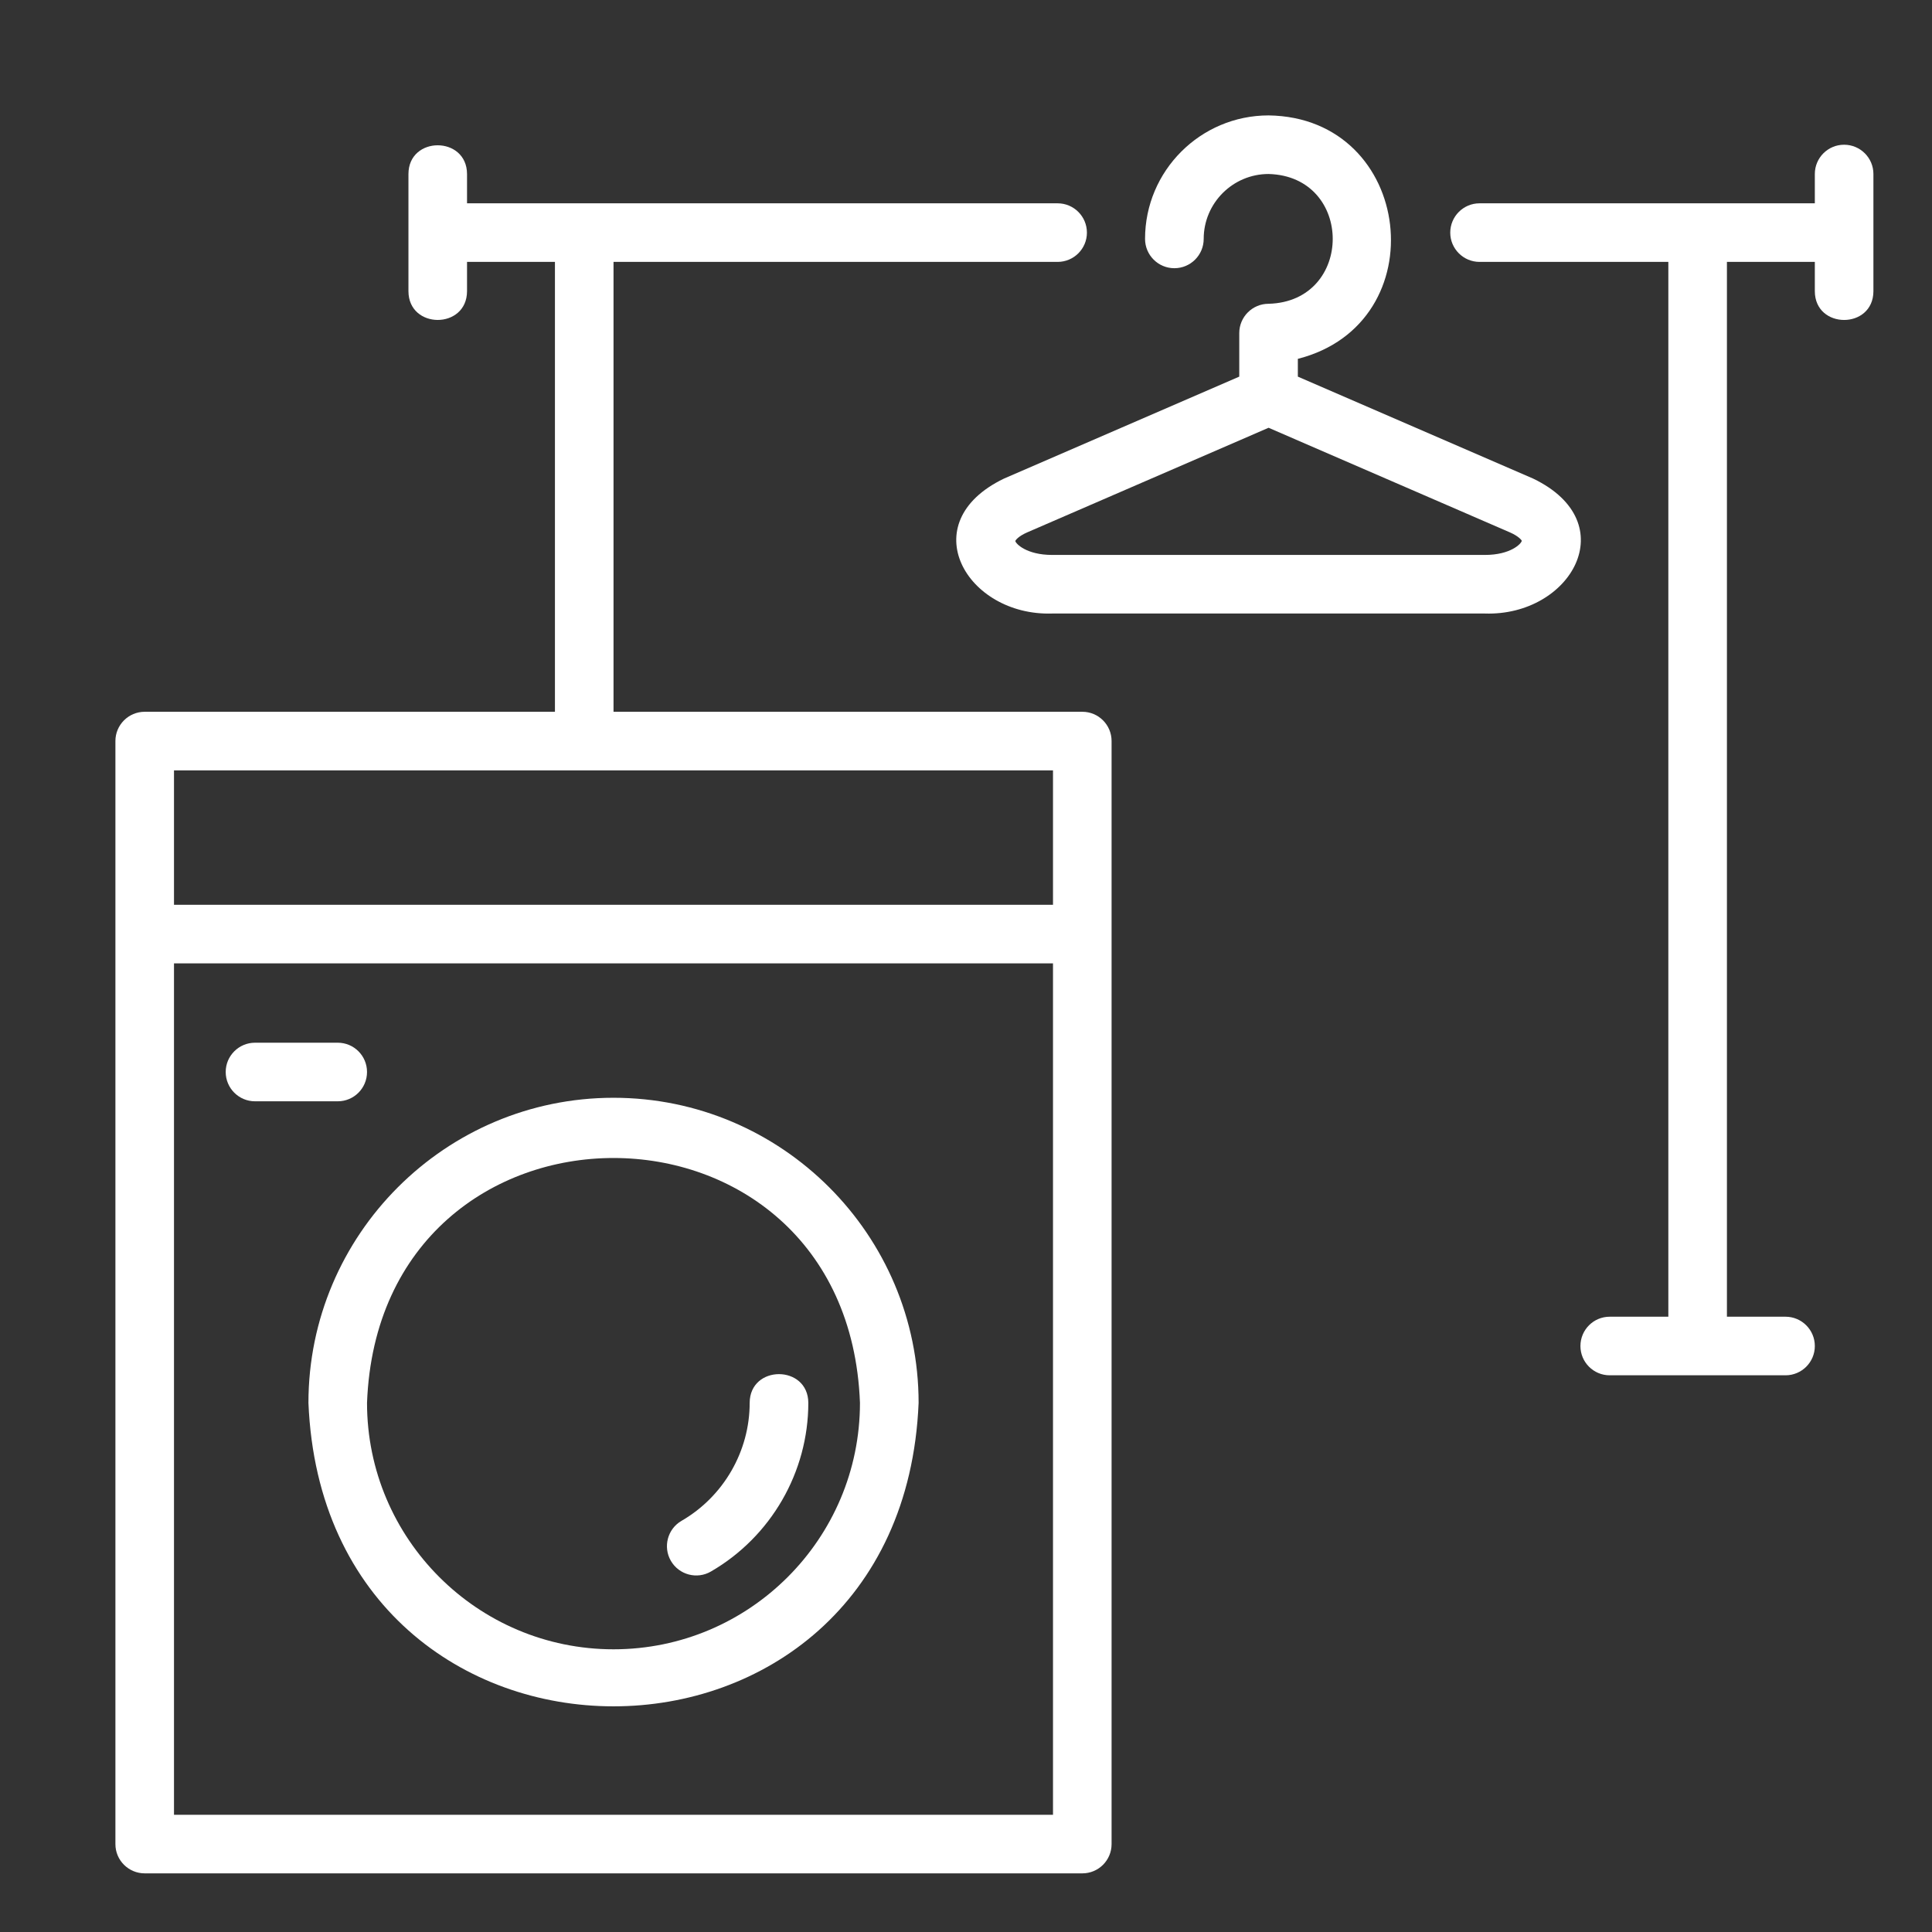
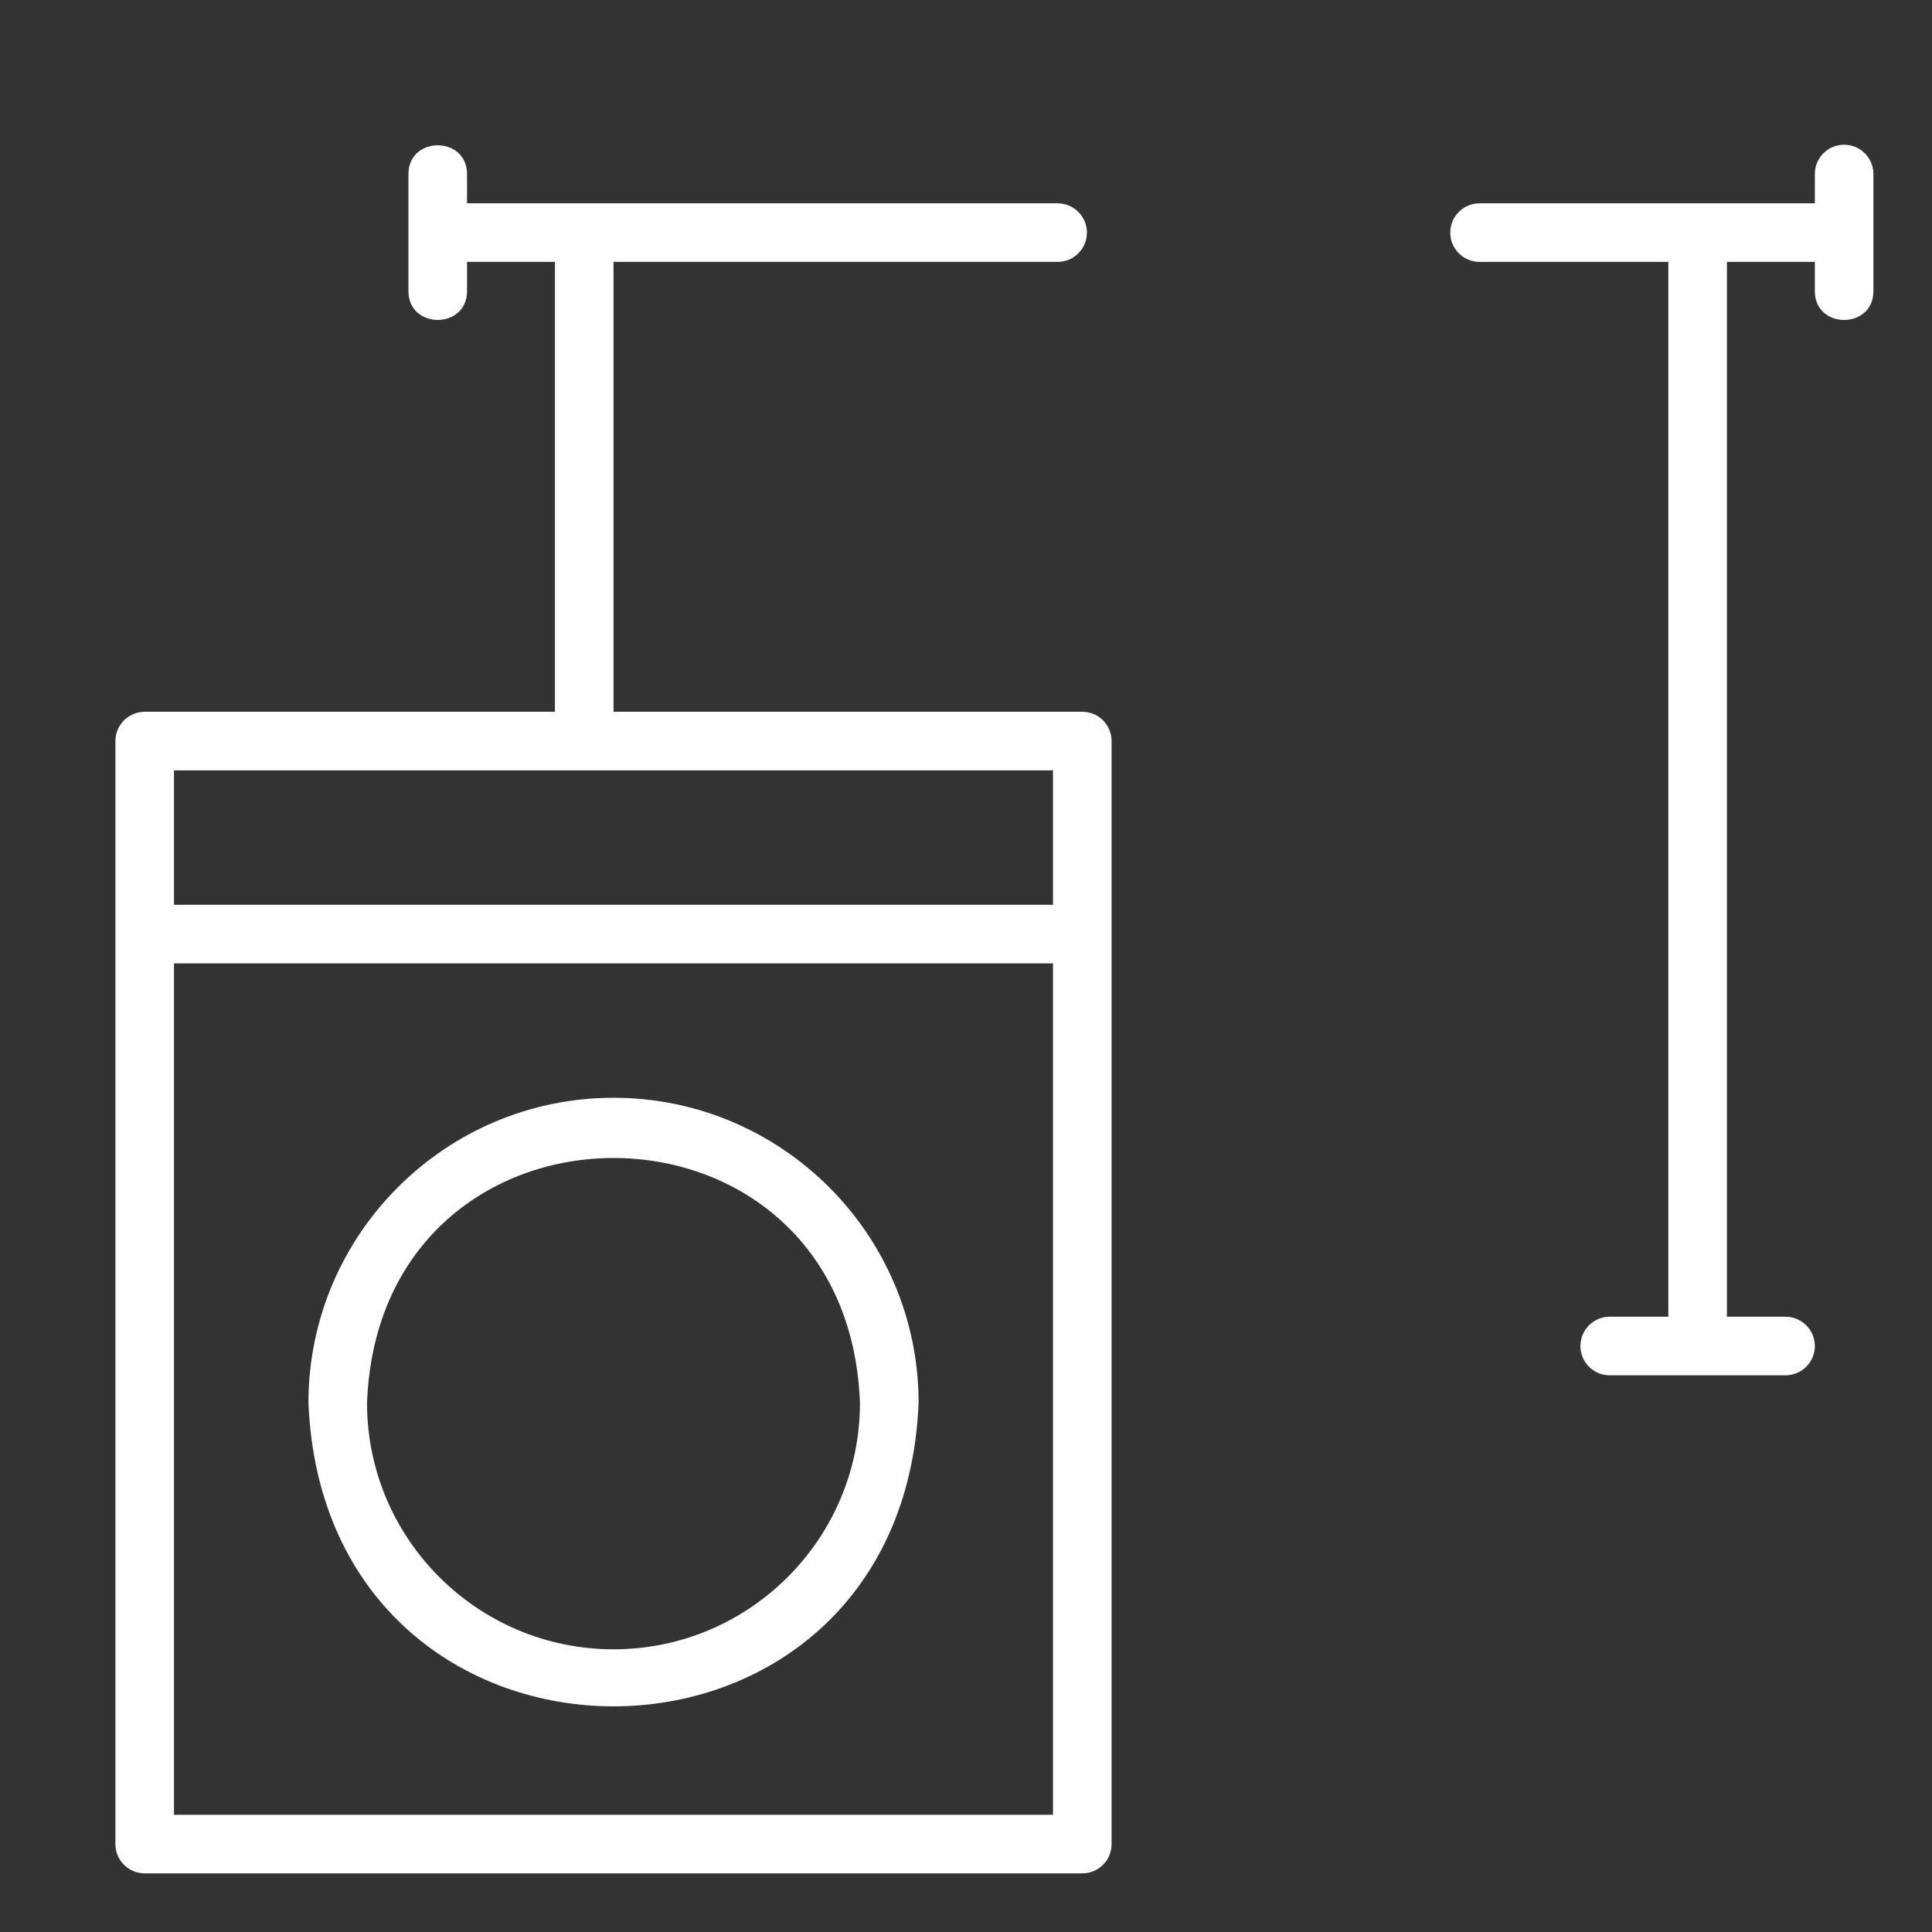
<svg xmlns="http://www.w3.org/2000/svg" width="34" height="34" viewBox="0 0 34 34" fill="none">
  <rect x="0" y="0" width="34" height="34" fill="#333333" stroke="none" />
  <mask id="mask0_324_5109" style="mask-type:alpha" maskUnits="userSpaceOnUse" x="0" y="0" width="34" height="34">
-     <rect width="34" height="34" fill="#D9D9D9" />
-   </mask>
+     </mask>
  <g mask="url(#mask0_324_5109)"> </g>
-   <path d="M19.047 12.526H10.797V4.609H18.612C18.897 4.609 19.128 4.378 19.128 4.094C19.128 3.809 18.897 3.578 18.612 3.578H8.219V3.062C8.216 2.389 7.19 2.388 7.188 3.062L7.188 5.125C7.19 5.798 8.216 5.8 8.219 5.125L8.219 4.609H9.766V12.526H2.547C2.262 12.526 2.031 12.757 2.031 13.041V32.453C2.031 32.738 2.262 32.968 2.547 32.968H19.047C19.332 32.968 19.562 32.738 19.562 32.453V13.041C19.562 12.757 19.332 12.526 19.047 12.526ZM18.531 13.557V15.923H3.062V13.557H18.531ZM3.062 31.937V16.954H18.531V31.937H3.062Z" fill="white" />
-   <path d="M6.459 18.865C6.459 18.581 6.229 18.35 5.944 18.35H4.488C4.203 18.35 3.972 18.581 3.972 18.865C3.972 19.15 4.203 19.381 4.488 19.381H5.944C6.229 19.381 6.459 19.15 6.459 18.865Z" fill="white" />
+   <path d="M19.047 12.526H10.797V4.609H18.612C18.897 4.609 19.128 4.378 19.128 4.094C19.128 3.809 18.897 3.578 18.612 3.578H8.219V3.062C8.216 2.389 7.19 2.388 7.188 3.062L7.188 5.125C7.19 5.798 8.216 5.8 8.219 5.125L8.219 4.609H9.766V12.526H2.547C2.262 12.526 2.031 12.757 2.031 13.041V32.453C2.031 32.738 2.262 32.968 2.547 32.968H19.047C19.332 32.968 19.562 32.738 19.562 32.453V13.041C19.562 12.757 19.332 12.526 19.047 12.526M18.531 13.557V15.923H3.062V13.557H18.531ZM3.062 31.937V16.954H18.531V31.937H3.062Z" fill="white" />
  <path d="M10.797 19.319C7.837 19.319 5.428 21.728 5.428 24.688C5.723 31.81 15.872 31.808 16.166 24.688C16.166 21.728 13.757 19.319 10.797 19.319ZM10.797 29.025C8.405 29.025 6.459 27.08 6.459 24.688C6.677 18.942 14.918 18.943 15.134 24.688C15.134 27.08 13.189 29.025 10.797 29.025Z" fill="white" />
-   <path d="M13.193 24.688C13.193 25.54 12.734 26.336 11.994 26.764C11.748 26.906 11.664 27.222 11.806 27.468C11.95 27.717 12.269 27.798 12.511 27.656C13.568 27.044 14.225 25.907 14.225 24.688C14.222 24.015 13.196 24.013 13.193 24.688Z" fill="white" />
  <path d="M32.453 2.547C32.168 2.547 31.938 2.778 31.938 3.062V3.578H26.038C25.753 3.578 25.522 3.809 25.522 4.094C25.522 4.378 25.753 4.609 26.038 4.609H29.36V23.172H28.328C28.043 23.172 27.813 23.403 27.813 23.688C27.813 23.972 28.043 24.203 28.328 24.203H31.422C31.707 24.203 31.938 23.972 31.938 23.688C31.938 23.403 31.707 23.172 31.422 23.172H30.391V4.609H31.938V5.125C31.94 5.799 32.966 5.8 32.969 5.125C32.969 5.125 32.969 3.062 32.969 3.062C32.969 2.778 32.738 2.547 32.453 2.547Z" fill="white" />
-   <path d="M26.982 8.423L22.84 6.628V6.315C25.294 5.691 24.885 2.066 22.325 2.031C21.126 2.031 20.151 3.006 20.151 4.204C20.151 4.489 20.382 4.72 20.667 4.72C20.952 4.72 21.183 4.489 21.183 4.204C21.183 3.575 21.695 3.062 22.325 3.062C23.83 3.102 23.83 5.307 22.325 5.346C22.04 5.346 21.809 5.577 21.809 5.862V6.628L17.667 8.423C16.053 9.201 17.008 10.846 18.517 10.797C18.517 10.797 26.132 10.797 26.132 10.797C27.642 10.847 28.595 9.201 26.982 8.423ZM26.132 9.766H18.517C18.063 9.766 17.875 9.567 17.868 9.521C17.872 9.506 17.92 9.438 18.077 9.369L22.325 7.528L26.572 9.369C26.729 9.438 26.777 9.506 26.781 9.516C26.774 9.567 26.586 9.766 26.132 9.766Z" fill="white" />
</svg>